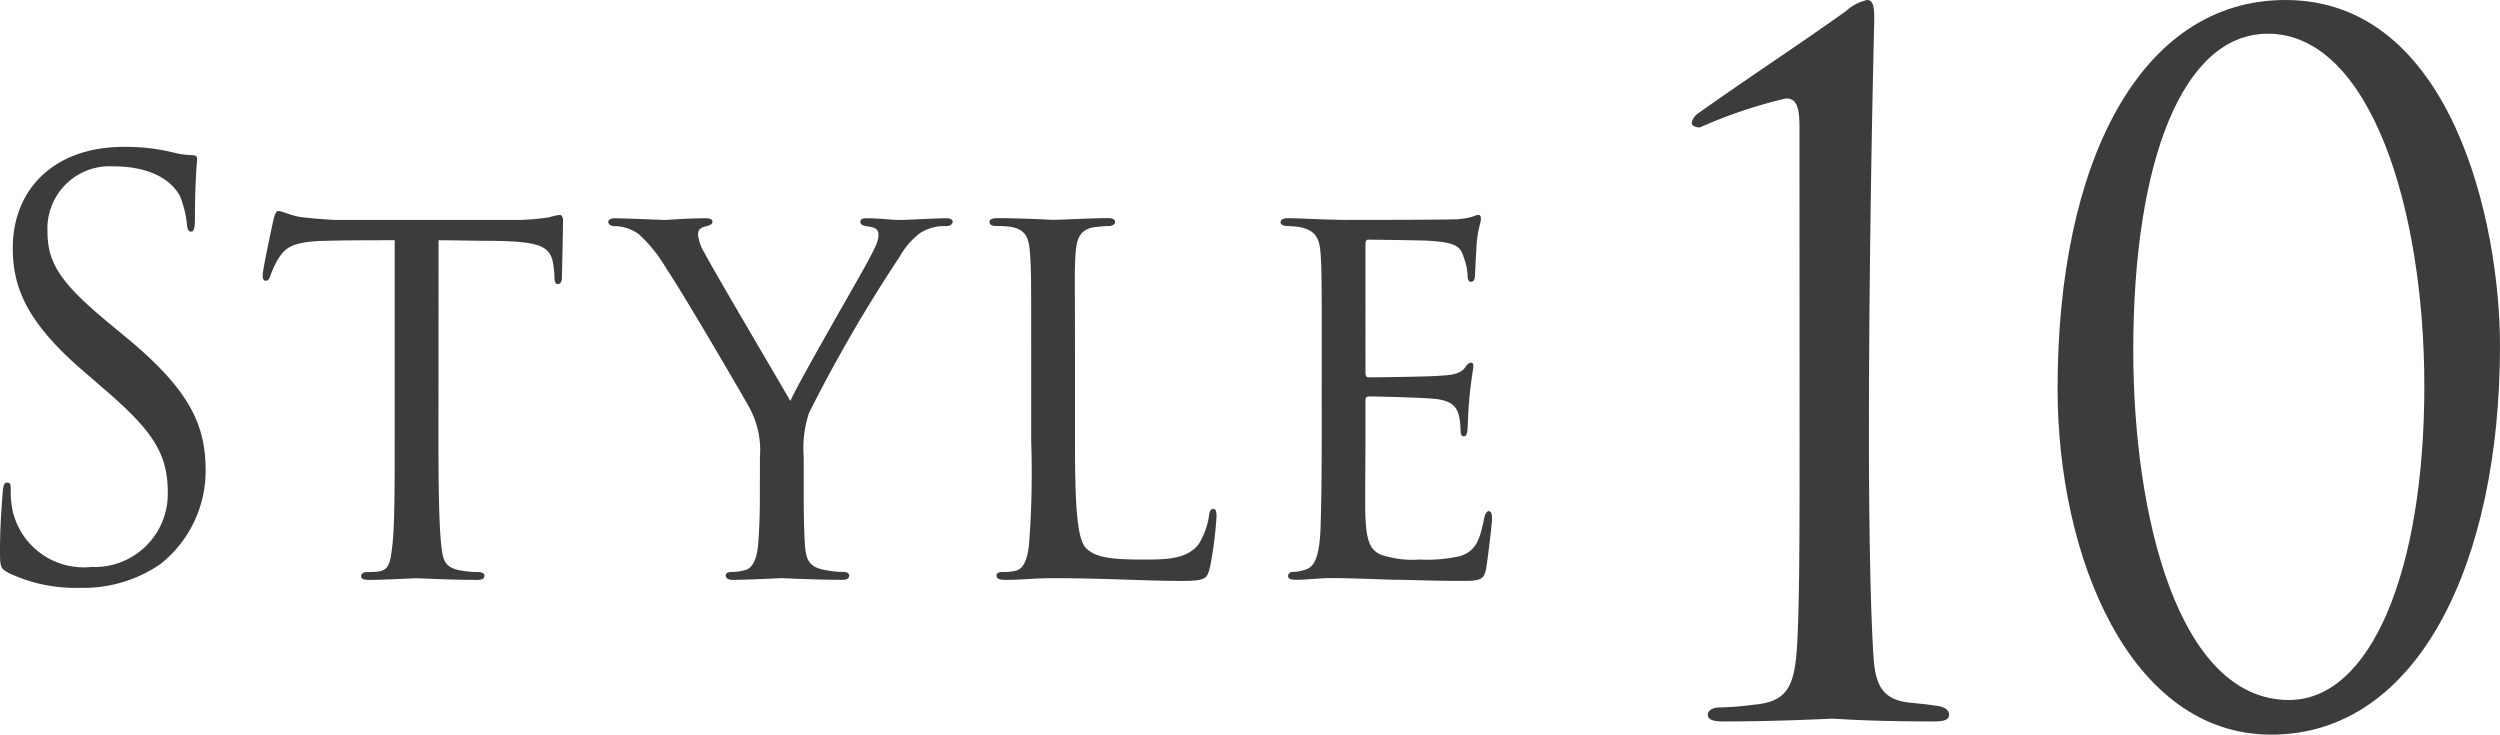
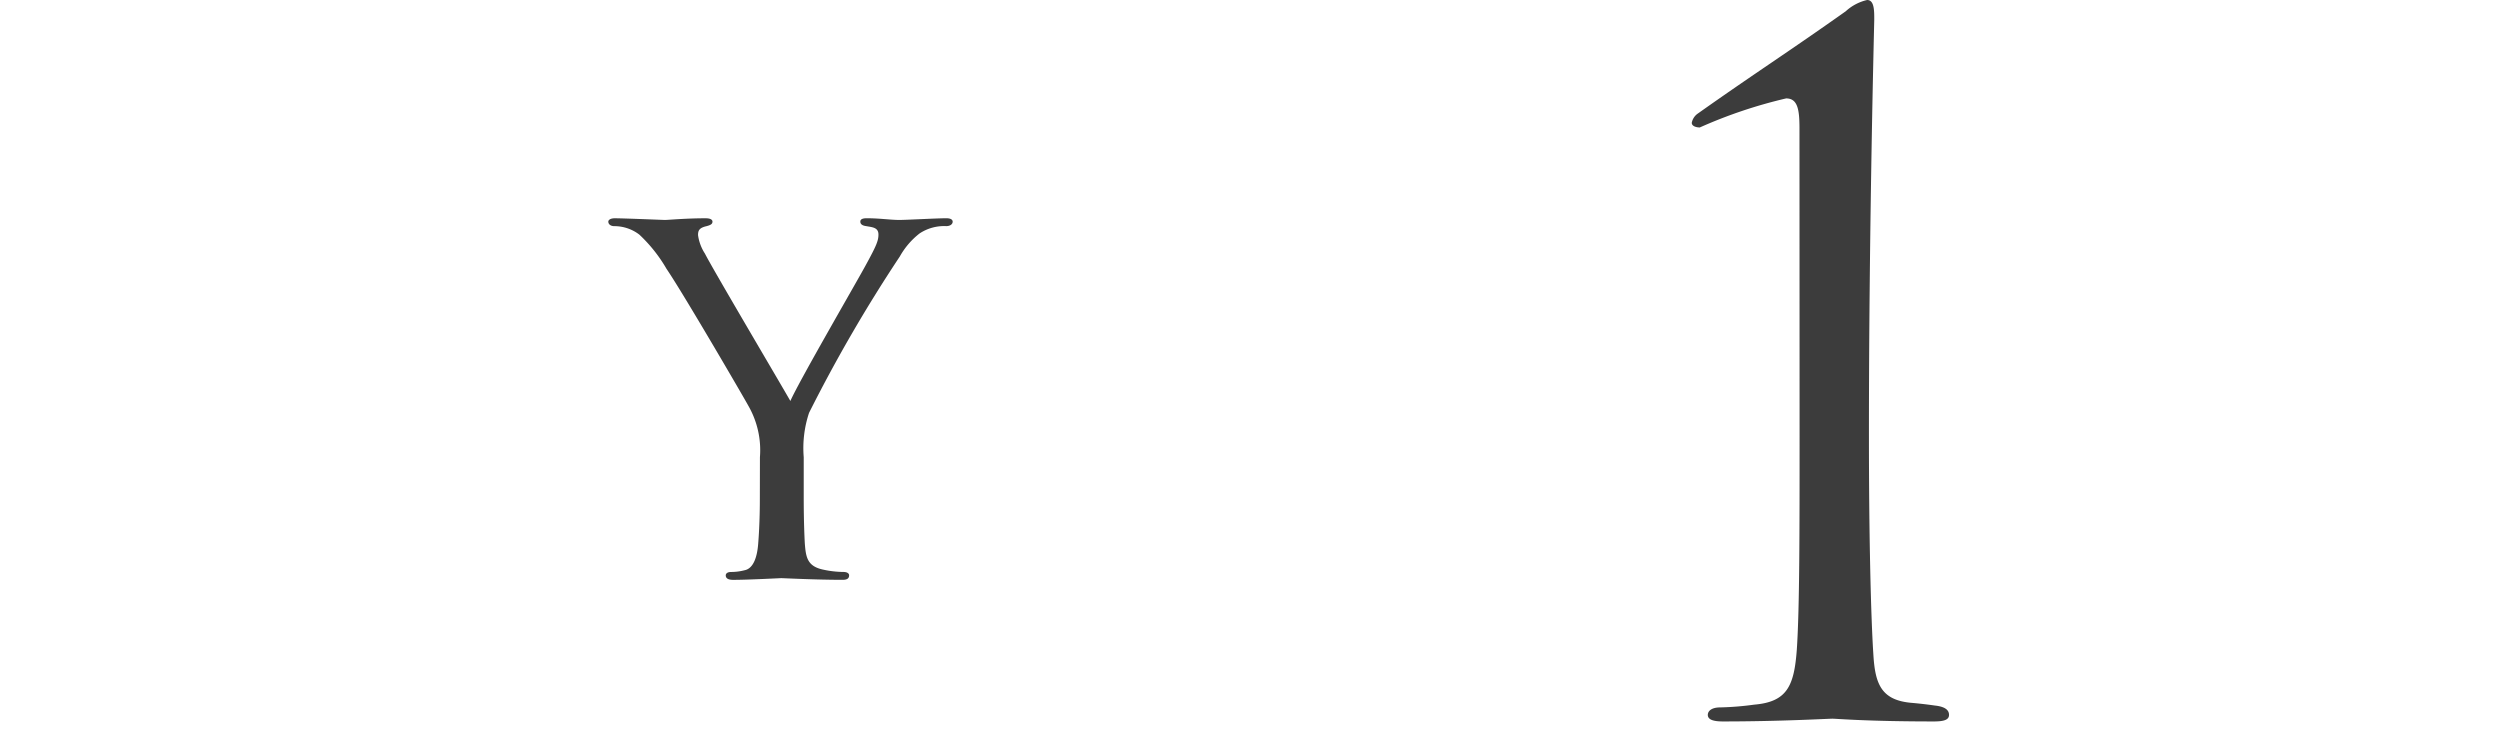
<svg xmlns="http://www.w3.org/2000/svg" width="90.768" height="26.673" viewBox="0 0 90.768 26.673">
  <g id="Style10" transform="translate(-327 -9476.493)">
-     <path id="_0" data-name="0" d="M82.462,26.673c-5.139,0-7.757-6.464-7.757-12.553C74.7,5.887,77.71,0,82.978,0c6.044,0,7.789,8.1,7.79,12.554,0,7.825-2.941,14.118-8.306,14.119m-.13-25.448c-3.07,0-4.88,4.593-4.879,11.5,0,5.954,1.615,12.69,5.656,12.69,2.973,0,4.912-4.695,4.912-11.4,0-6.464-1.973-12.793-5.689-12.792" transform="translate(327 9476.493)" fill="#3c3c3c" />
    <path id="_1" data-name="1" d="M65.334,4.662c0-.681-.064-1.089-.485-1.089a17.4,17.4,0,0,0-3.135,1.055c-.1,0-.291-.035-.291-.17a.531.531,0,0,1,.227-.34c2.068-1.463,3.3-2.246,5.364-3.709A1.718,1.718,0,0,1,67.79,0c.259,0,.259.375.259.715,0,.1-.194,7.382-.193,15.139,0,3.4.064,6.43.162,7.927.064,1.055.29,1.633,1.357,1.735.388.034.646.068.873.1.323.034.516.136.516.34,0,.17-.161.238-.549.238-2.424,0-3.523-.1-3.685-.1s-1.906.1-3.975.1c-.355,0-.549-.068-.549-.238,0-.136.13-.272.453-.272a10.67,10.67,0,0,0,1.229-.1c1.2-.1,1.454-.681,1.55-2.008.1-1.5.1-4.32.1-7.722Z" transform="translate(327 9476.493)" fill="#3c3c3c" />
-     <path id="e" d="M47.988,12.945c0-2.675,0-3.165-.04-3.716-.039-.572-.174-.857-.737-.98a3.1,3.1,0,0,0-.465-.041c-.136,0-.252-.061-.252-.122,0-.123.1-.164.29-.164.388,0,.912.041,2,.062.1,0,3.549,0,3.937-.021a2.555,2.555,0,0,0,.757-.1.57.57,0,0,1,.213-.061c.039,0,.077.041.077.143,0,.123-.117.409-.156.919-.018.347-.038.674-.056,1.062,0,.183-.038.306-.136.306s-.136-.081-.136-.224a2.026,2.026,0,0,0-.137-.654c-.116-.408-.29-.551-1.26-.612-.251-.02-2.172-.041-2.211-.041-.057,0-.1.041-.1.164V13.5c0,.122.019.2.116.2.232,0,2.21-.02,2.618-.061.446-.021.736-.082.892-.306.077-.123.136-.164.213-.164.039,0,.078.02.078.122s-.078.49-.136,1.083c-.058.571-.058.98-.078,1.245-.018.164-.058.225-.136.225-.1,0-.116-.123-.116-.266a2.468,2.468,0,0,0-.058-.49c-.078-.265-.194-.551-.931-.612-.446-.041-2.016-.082-2.327-.082-.116,0-.135.062-.135.143v1.491c0,.632-.02,2.429,0,2.776.039.756.135,1.144.543,1.328a3.524,3.524,0,0,0,1.415.183,5.481,5.481,0,0,0,1.473-.123c.583-.184.719-.592.874-1.348.038-.2.1-.285.174-.285.116,0,.116.183.116.306,0,.143-.155,1.429-.213,1.776-.077.409-.213.449-.853.45-1.28,0-1.823-.041-2.5-.041-.68-.02-1.572-.061-2.289-.061-.446,0-.814.061-1.279.061-.175,0-.272-.041-.272-.143a.159.159,0,0,1,.174-.143,1.368,1.368,0,0,0,.388-.061c.349-.082.583-.347.621-1.613.019-.694.039-1.531.039-3.083Z" transform="translate(327 9476.493)" fill="#3c3c3c" />
-     <path id="l" d="M39.03,16.049c0,2.348.077,3.532.407,3.858.31.286.7.409,2.036.409.853,0,1.628,0,2.055-.571a2.723,2.723,0,0,0,.369-1.022c.019-.163.058-.245.154-.245.078,0,.118.062.118.266a13.85,13.85,0,0,1-.234,1.837c-.116.409-.1.511-1.027.511-1.319,0-2.773-.1-4.712-.1-.64,0-1.028.061-1.707.062-.194,0-.31-.041-.31-.164,0-.061.058-.122.213-.122a1.779,1.779,0,0,0,.465-.042c.331-.061.447-.469.505-.96a34.633,34.633,0,0,0,.078-3.756V12.946c0-2.695,0-3.144-.04-3.7-.039-.572-.117-.939-.776-1.02a3.629,3.629,0,0,0-.485-.02c-.136,0-.213-.062-.213-.143,0-.1.1-.143.29-.143.815,0,1.978.061,2.017.061.272,0,1.454-.062,2-.062.194,0,.252.062.252.143s-.1.143-.213.143c-.136,0-.331.021-.524.041-.543.082-.66.408-.7,1-.039.552-.018,1-.018,3.7Z" transform="translate(327 9476.493)" fill="#3c3c3c" />
    <path id="y" d="M27.591,16.6a3.236,3.236,0,0,0-.427-1.879C27.047,14.5,24.8,10.64,24.2,9.762a5.405,5.405,0,0,0-.989-1.245,1.494,1.494,0,0,0-.911-.306c-.117,0-.214-.062-.214-.164,0-.061.079-.122.233-.122.311,0,1.784.061,1.822.061.118,0,.758-.061,1.475-.061.194,0,.252.061.252.122,0,.082-.058.123-.214.164-.271.061-.31.163-.31.326a1.638,1.638,0,0,0,.252.674c.253.51,2.813,4.838,3.1,5.348.311-.714,2.482-4.45,2.753-4.961.368-.674.445-.857.445-1.082,0-.265-.232-.265-.445-.306-.156-.02-.213-.082-.213-.163,0-.061.038-.123.232-.123.465,0,.873.062,1.183.062.252,0,1.376-.062,1.706-.062.175,0,.232.062.232.123,0,.1-.1.163-.232.163a1.616,1.616,0,0,0-.97.266,2.777,2.777,0,0,0-.717.836,54.235,54.235,0,0,0-3.295,5.676,4.062,4.062,0,0,0-.194,1.613v1.49c0,.143,0,.9.039,1.634.039.49.077.837.678.959a3.545,3.545,0,0,0,.718.082c.155,0,.213.061.213.123,0,.1-.058.163-.232.163-.97,0-2.173-.061-2.23-.061-.039,0-1.2.062-1.746.062-.194,0-.271-.062-.271-.164,0-.061.057-.122.193-.122a1.969,1.969,0,0,0,.486-.062c.329-.061.465-.49.5-.979.059-.736.059-1.47.059-1.634Z" transform="translate(327 9476.493)" fill="#3c3c3c" />
-     <path id="t" d="M15.919,16.01c0,1.572.02,3.022.1,3.777.059.49.1.776.583.9a3.593,3.593,0,0,0,.756.082c.154,0,.232.061.232.123,0,.1-.058.163-.252.163-.989,0-2.133-.061-2.211-.061s-1.221.061-1.726.061c-.213,0-.29-.041-.29-.143,0-.061.058-.143.213-.143a3.045,3.045,0,0,0,.427-.02c.369-.062.426-.307.5-1,.079-.736.079-2.206.079-3.737V8.722c-.64,0-1.668,0-2.444.02-1.241.021-1.512.225-1.784.654a3.248,3.248,0,0,0-.29.633c-.058.143-.1.163-.174.163s-.1-.082-.1-.184c-.02-.122.271-1.47.387-2.021.059-.245.117-.327.175-.327.136,0,.505.184.853.225.679.081,1.222.1,1.241.1h6.361a7.829,7.829,0,0,0,1.4-.1,2.267,2.267,0,0,1,.37-.082c.077,0,.116.1.116.184,0,.571-.039,1.919-.038,2.083,0,.183-.077.245-.136.245-.1,0-.136-.083-.136-.245a2.348,2.348,0,0,0-.02-.286c-.078-.817-.33-1.02-2.288-1.041-.737,0-1.339-.02-1.9-.02Z" transform="translate(327 9476.493)" fill="#3c3c3c" />
-     <path id="S" d="M.291,20.789C.02,20.646,0,20.564,0,20.013c0-1.021.078-1.837.1-2.164.018-.225.058-.327.154-.327.118,0,.136.061.136.225a3.731,3.731,0,0,0,.059.755,2.647,2.647,0,0,0,2.87,2.082,2.654,2.654,0,0,0,2.772-2.715c0-1.409-.562-2.226-2.23-3.675l-.873-.755C.931,11.662.466,10.4.464,9.009c0-2.185,1.552-3.675,4.014-3.676a7.18,7.18,0,0,1,1.8.2,3.022,3.022,0,0,0,.678.1c.156,0,.2.04.2.142s-.078.776-.078,2.164c0,.327-.038.47-.136.47-.116,0-.136-.1-.154-.266a3.73,3.73,0,0,0-.253-1.02c-.116-.225-.64-1.083-2.424-1.083A2.258,2.258,0,0,0,1.725,8.416c0,1.164.5,1.9,2.368,3.43l.542.449c2.288,1.9,2.831,3.164,2.831,4.8a4.314,4.314,0,0,1-1.648,3.389,4.923,4.923,0,0,1-2.928.858,5.639,5.639,0,0,1-2.6-.551" transform="translate(327 9476.493)" fill="#3c3c3c" />
  </g>
</svg>